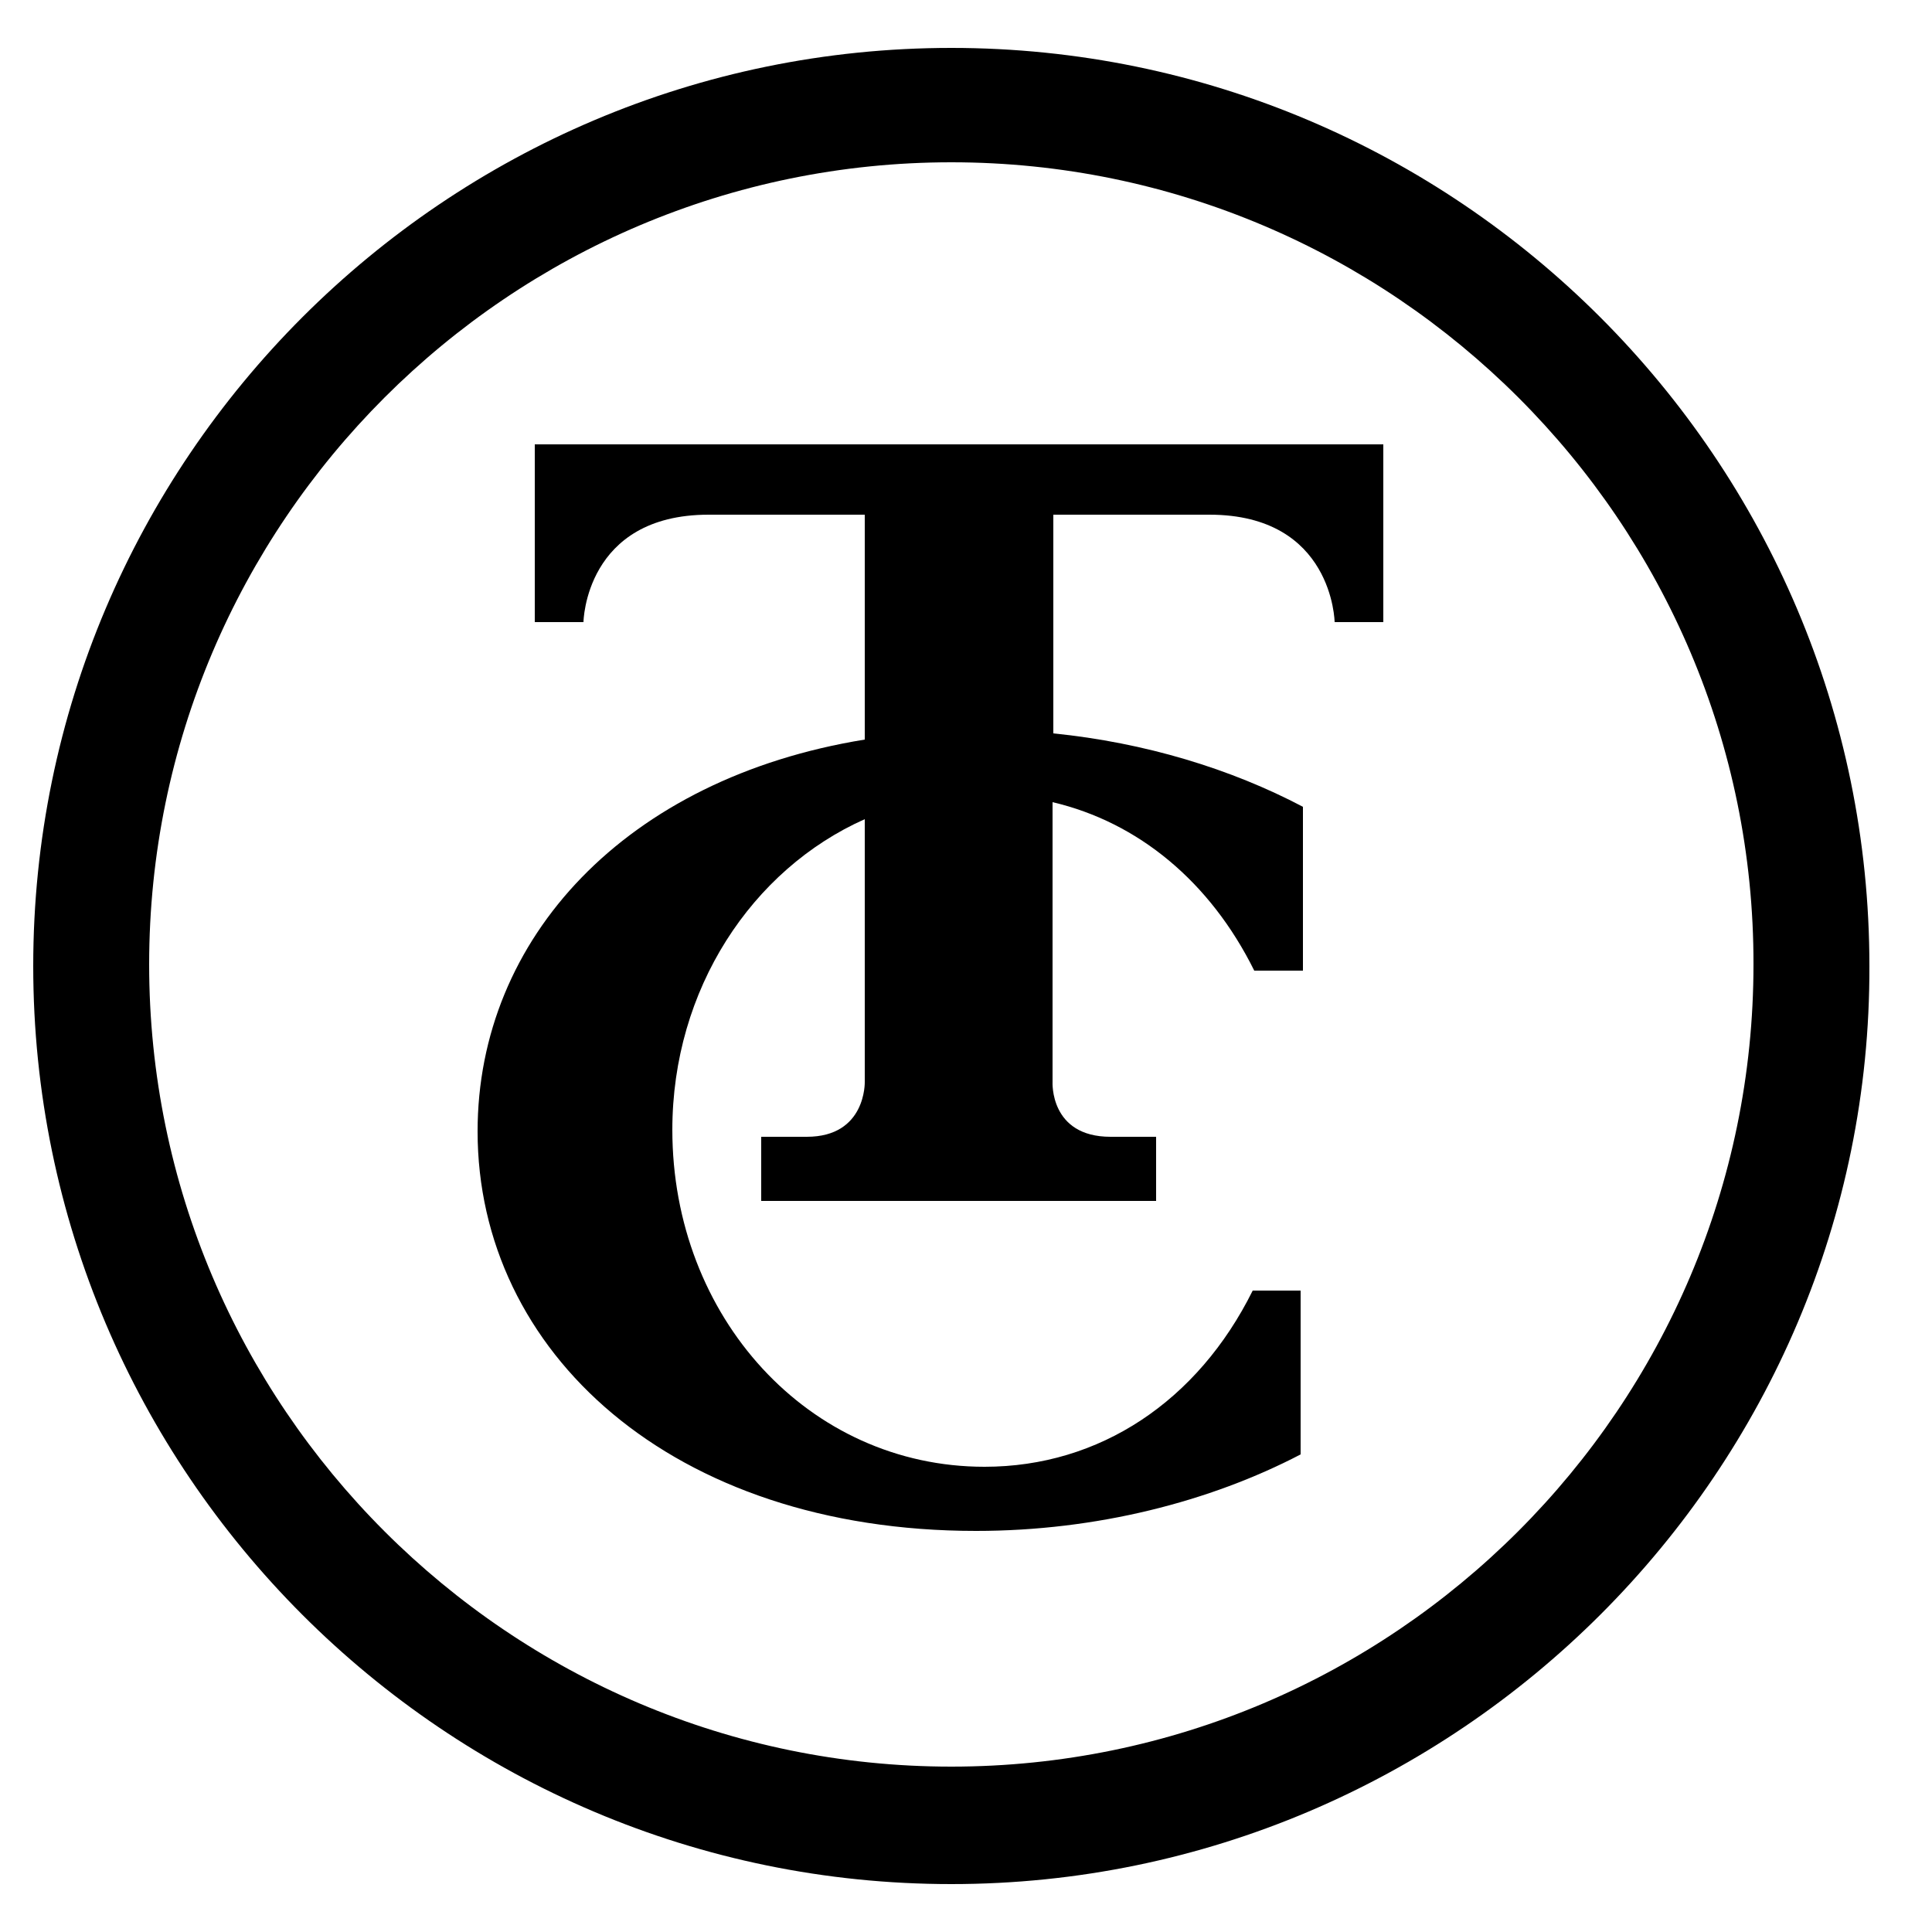
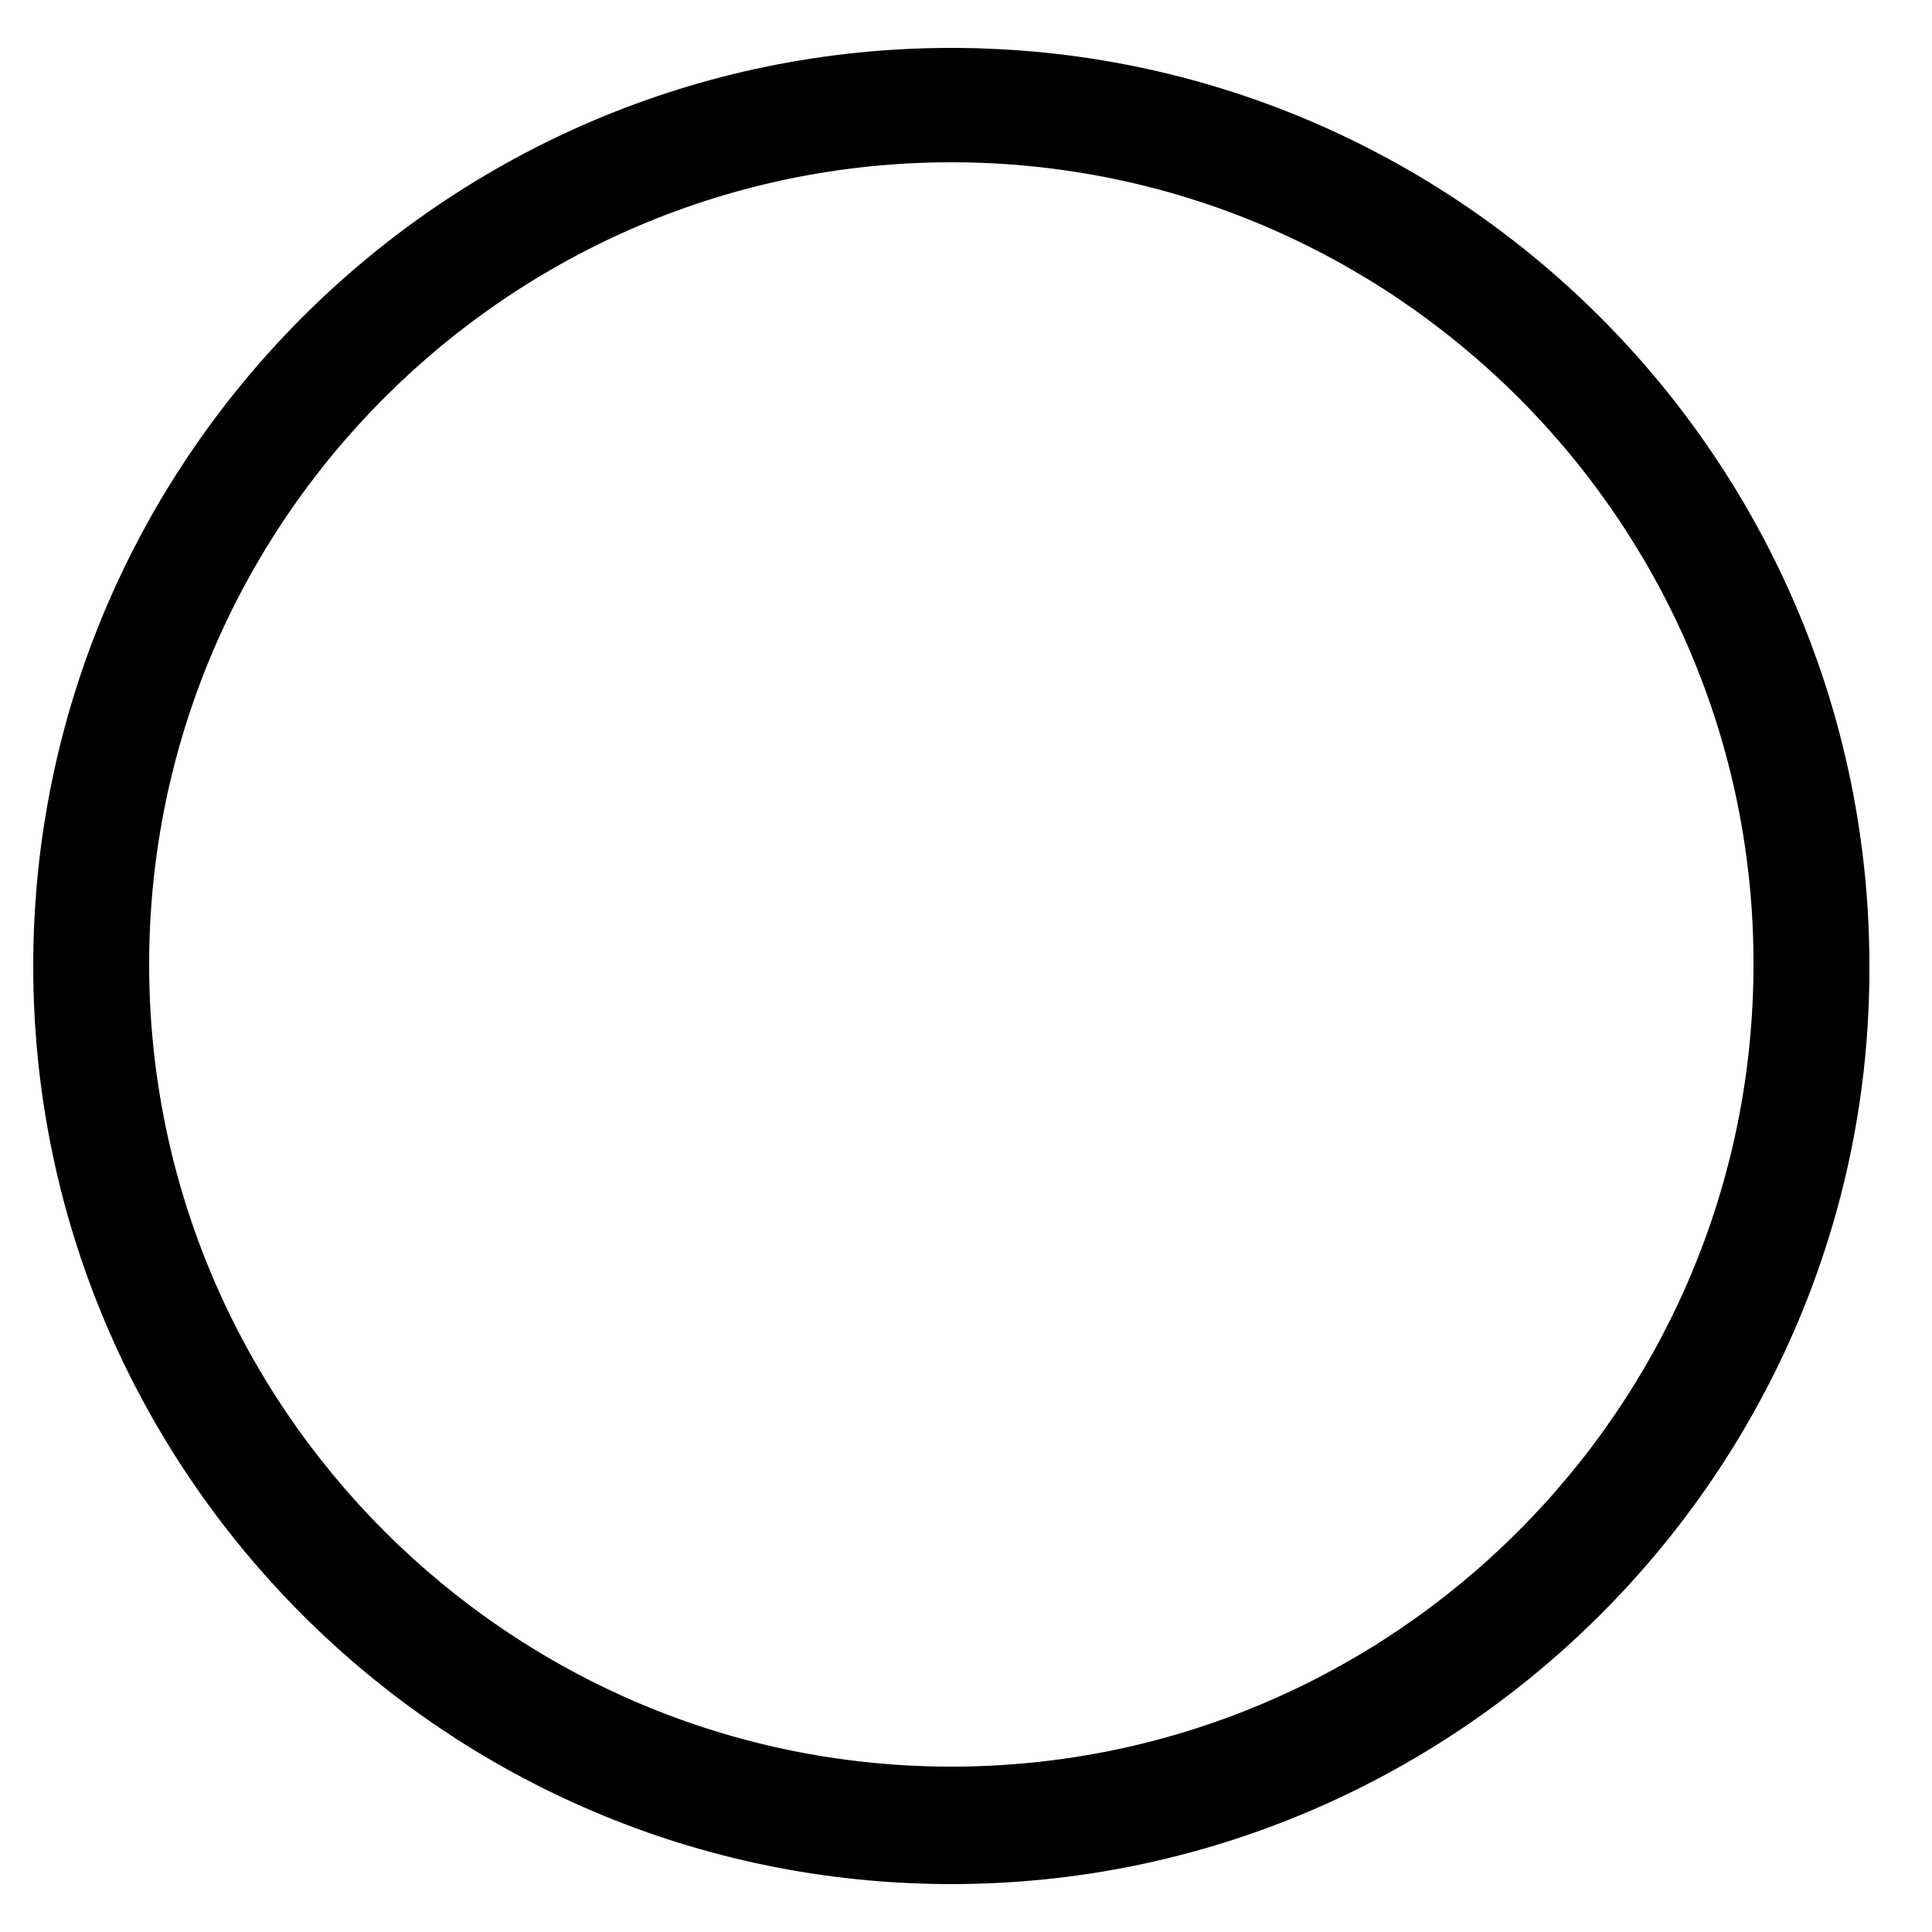
<svg xmlns="http://www.w3.org/2000/svg" version="1.1" id="Layer_1" x="0px" y="0px" viewBox="0 0 250 250" style="enable-background:new 0 0 250 250;" xml:space="preserve">
  <g>
    <path id="XMLID_2_" d="M123.1,243.8C57.6,243.8,4.3,190.5,4.3,125S57.6,6.2,123.1,6.2S241.9,59.5,241.9,125   C242.1,190.3,188.6,243.8,123.1,243.8z M123.1,21C65.9,21,19.3,67.6,19.3,124.8s46.6,103.8,103.8,103.8S226.9,182,226.9,124.8   C227,67.6,180.3,21,123.1,21z" />
-     <path d="M69.2,57.5v23h6.3c0,0,0.2-13.9,16.2-13.9h20.2v29.1c-30.9,5-50.1,25.7-50.1,50.7c0,28.5,25.1,51.7,64.5,51.7   c15.6,0,30.3-3.8,42-9.9V167h-6.2c-7.1,14.3-19.8,22.8-34.7,22.8c-22.8,0-40.4-19.4-40.4-43.6c0-18.2,10.3-33.7,24.9-40.2v34   c0,0,0.2,7.1-7.5,7.1h-5.9v8.3h51.1v-8.3h-5.9c-7.9,0-7.5-7.1-7.5-7.1v-36.2c11.1,2.6,20.4,10.3,26.1,21.8h6.3v-21.2   c-9.3-4.9-20.4-8.3-32.3-9.5V66.6h20.2c16,0,16.2,13.9,16.2,13.9h6.3v-23H69.2z" />
  </g>
</svg>